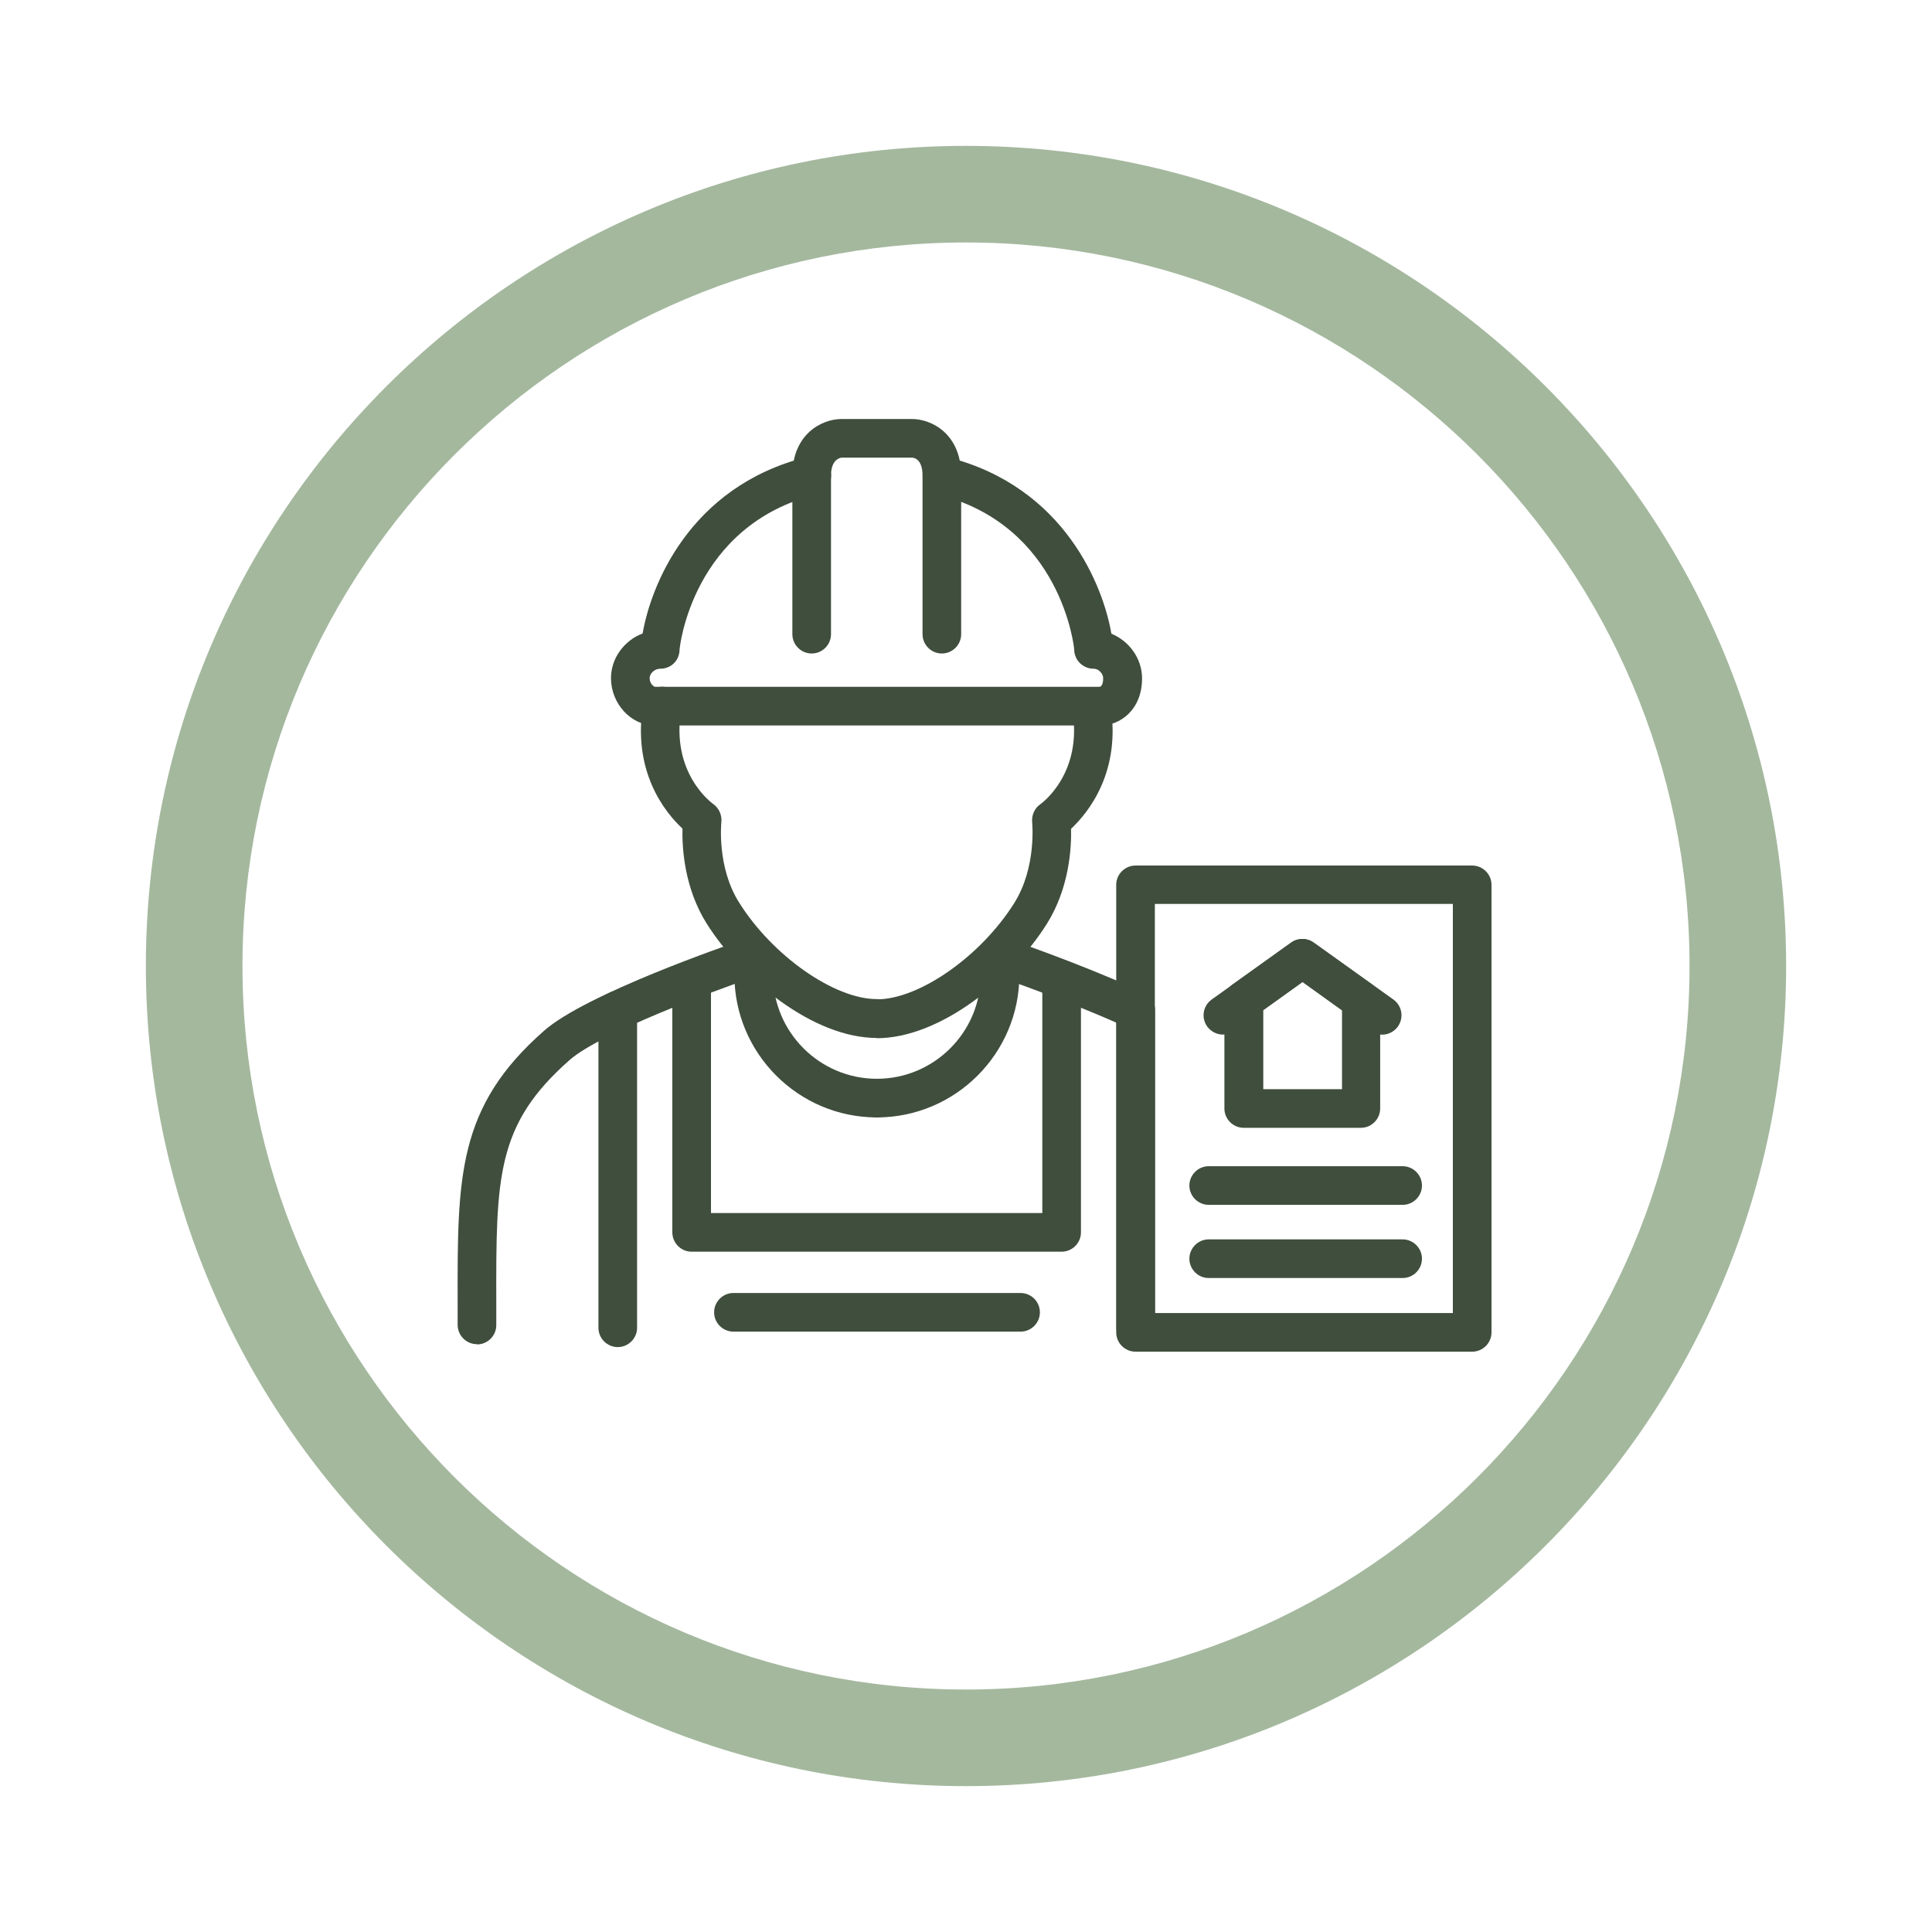
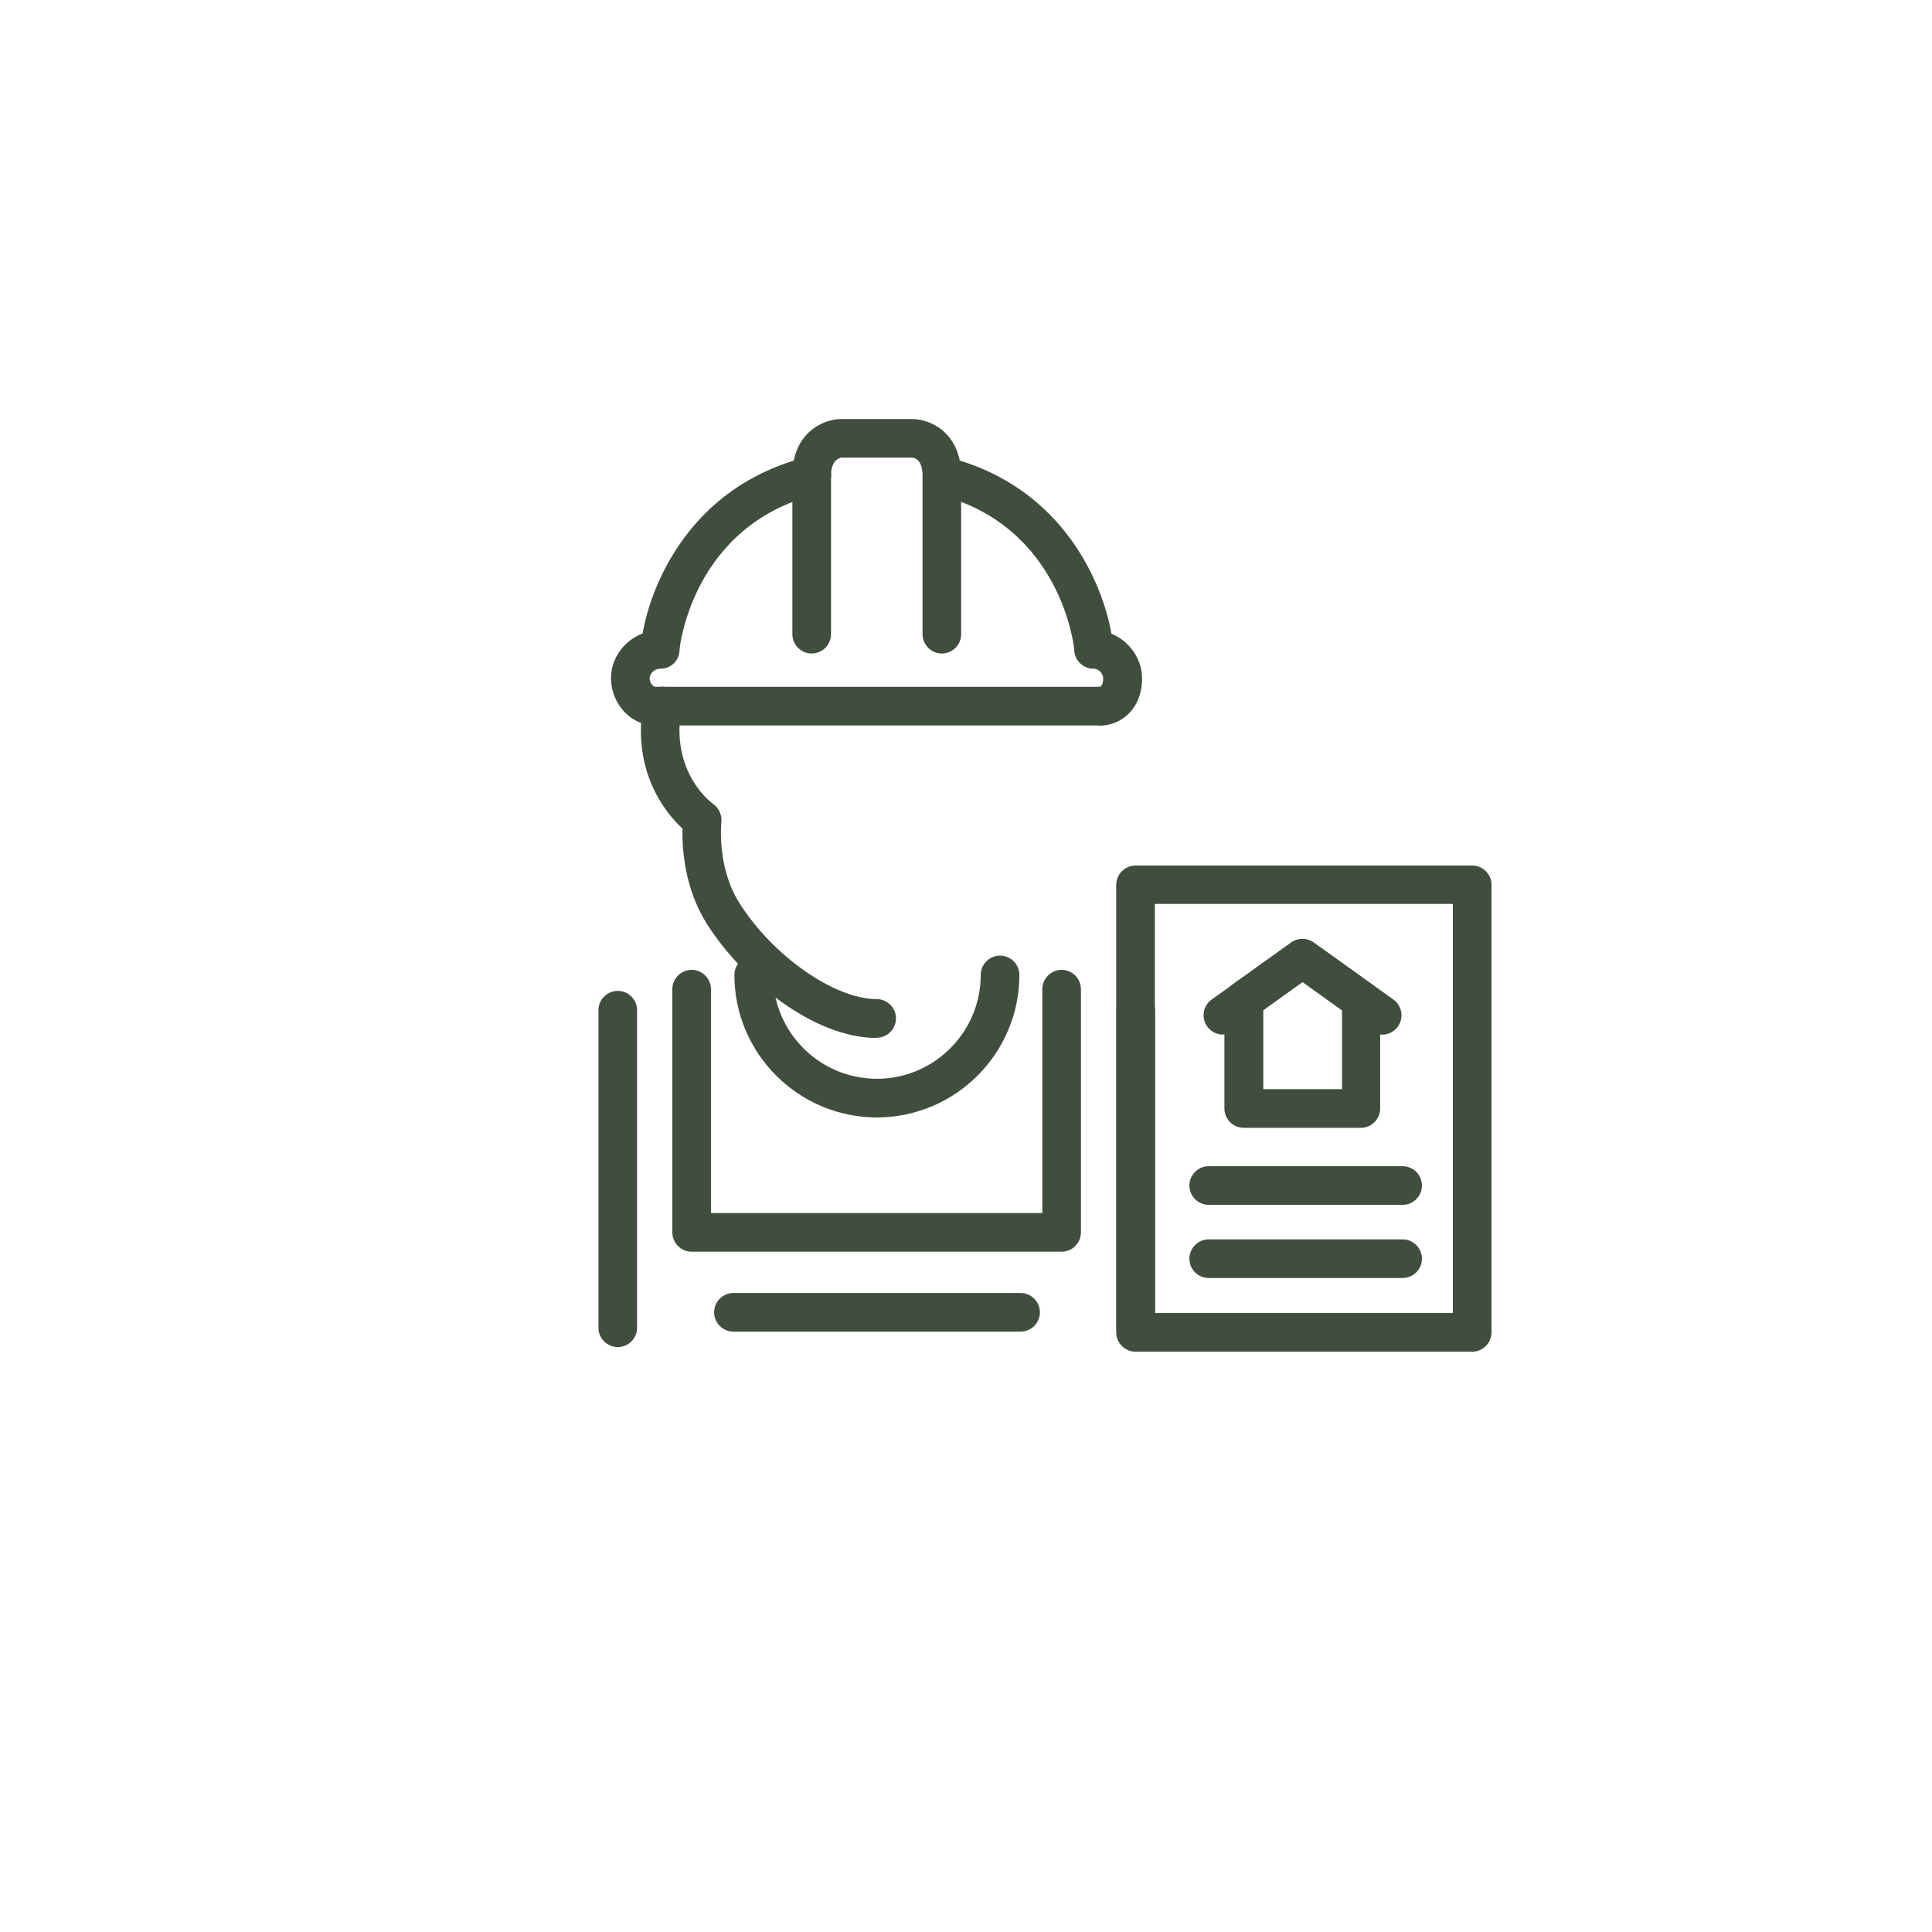
<svg xmlns="http://www.w3.org/2000/svg" viewBox="0 0 80 80">
-   <path d="m40 73.96c-18.73 0-33.96-15.24-33.96-33.96s15.23-33.96 33.96-33.96 33.96 15.24 33.96 33.96-15.24 33.96-33.96 33.96zm0-63.92c-16.52 0-29.96 13.44-29.96 29.96s13.44 29.96 29.96 29.96 29.96-13.44 29.96-29.96-13.44-29.96-29.96-29.96z" fill="#a4b89e" />
  <g fill="#404e3d">
-     <path d="m19.75 55.66c-.44 0-.8-.36-.8-.8v-.89c-.01-5.24-.02-8.13 3.58-11.29 1.72-1.52 7.58-3.54 8.25-3.77.42-.14.87.08 1.02.5.14.42-.08.87-.5 1.02-1.72.59-6.45 2.35-7.71 3.46-3.05 2.68-3.05 4.85-3.04 10.09v.89c0 .44-.36.8-.8.8z" />
    <path d="m36.31 42.98c-2.64 0-5.6-2.44-7.05-4.74-.93-1.48-1.02-3.15-1-3.93-.7-.65-2.11-2.35-1.62-5.21.07-.44.48-.73.92-.65s.73.49.65.92c-.45 2.63 1.25 3.87 1.32 3.92.24.17.37.46.34.75 0 .02-.2 1.86.74 3.34 1.38 2.2 3.94 3.99 5.69 3.99.44 0 .8.36.8.8s-.36.8-.8.8z" />
    <path d="m36.31 46.27c-3.25 0-5.9-2.65-5.9-5.9 0-.44.36-.8.8-.8s.8.36.8.8c0 2.37 1.93 4.3 4.3 4.3.44 0 .8.36.8.8s-.36.8-.8.8z" />
    <path d="m25.58 55.78c-.44 0-.8-.36-.8-.8v-13.15c0-.44.36-.8.8-.8s.8.36.8.8v13.15c0 .44-.36.8-.8.8z" />
-     <path d="m36.31 42.98c-.44 0-.8-.36-.8-.8s.36-.8.8-.8c1.76 0 4.31-1.79 5.69-3.99.93-1.48.74-3.33.74-3.34-.03-.29.1-.59.34-.75.07-.05 1.77-1.29 1.32-3.92-.07-.44.22-.85.65-.92.44-.08.85.22.92.65.49 2.85-.92 4.55-1.62 5.21.02.78-.07 2.45-1 3.93-1.44 2.3-4.41 4.74-7.05 4.74z" />
    <path d="m45.5 30.04h-18.39c-.98 0-1.81-.9-1.81-1.96 0-.83.55-1.56 1.31-1.85.32-1.88 1.88-6.08 6.81-7.31.43-.11.86.15.97.58s-.15.86-.58.97c-5.16 1.29-5.67 6.37-5.67 6.42 0 .21-.08.42-.23.57s-.35.23-.57.23c-.25 0-.44.21-.44.39 0 .23.17.35.22.36h18.39c.16 0 .17-.27.17-.36 0-.16-.16-.39-.4-.39-.44 0-.8-.36-.8-.8 0-.05-.51-5.14-5.67-6.42-.43-.11-.69-.54-.58-.97s.54-.69.97-.58c4.94 1.23 6.5 5.44 6.82 7.32.73.3 1.27 1.02 1.27 1.85 0 1.29-.89 1.96-1.77 1.96z" />
    <path d="m39 27.06c-.44 0-.8-.36-.8-.8v-6.57c0-.72-.39-.74-.44-.74h-2.91s-.44.02-.44.74v6.57c0 .44-.36.8-.8.8s-.8-.36-.8-.8v-6.57c0-1.72 1.22-2.34 2.04-2.34h2.91c.82 0 2.04.62 2.04 2.34v6.57c0 .44-.36.8-.8.8z" />
    <path d="m36.31 46.27c-.44 0-.8-.36-.8-.8s.36-.8.8-.8c2.37 0 4.3-1.93 4.3-4.3 0-.44.36-.8.8-.8s.8.36.8.8c0 3.25-2.65 5.9-5.9 5.9z" />
    <path d="m47.03 55.78c-.44 0-.8-.36-.8-.8v-13.15c0-.44.36-.8.8-.8s.8.36.8.8v13.15c0 .44-.36.8-.8.8z" />
    <path d="m43.96 51.83h-15.32c-.44 0-.8-.36-.8-.8v-10.07c0-.44.36-.8.8-.8s.8.36.8.8v9.27h13.72v-9.27c0-.44.36-.8.8-.8s.8.36.8.8v10.07c0 .44-.36.8-.8.8z" />
    <path d="m42.26 55.14h-11.89c-.44 0-.8-.36-.8-.8s.36-.8.8-.8h11.89c.44 0 .8.36.8.8s-.36.8-.8.8z" />
-     <path d="m46.65 42.46c-.11 0-.22-.02-.33-.07-2.28-1.02-4.99-1.95-5.01-1.96-.42-.14-.64-.6-.5-1.02s.6-.64 1.02-.5c.11.04 2.8.96 5.15 2.02.4.18.58.65.4 1.06-.13.3-.42.47-.73.47z" />
    <path d="m60.96 55.97h-13.94c-.44 0-.8-.36-.8-.8v-18.53c0-.44.36-.8.8-.8h13.94c.44 0 .8.36.8.8v18.53c0 .44-.36.8-.8.8zm-13.14-1.6h12.34v-16.94h-12.34z" />
    <path d="m56.36 46.7h-4.86c-.44 0-.8-.36-.8-.8v-4.48c0-.26.12-.5.33-.65l2.43-1.74c.28-.2.65-.2.93 0l2.43 1.74c.21.15.33.39.33.65v4.48c0 .44-.36.8-.8.8zm-4.05-1.6h3.26v-3.27l-1.63-1.17-1.63 1.17z" />
-     <path d="m50.64 42.84c-.25 0-.49-.12-.65-.33-.26-.36-.18-.86.18-1.12l3.3-2.36c.28-.2.65-.2.93 0l3.3 2.36c.36.26.44.76.18 1.12s-.76.44-1.12.18l-2.83-2.03-2.83 2.03c-.14.1-.3.15-.47.15z" />
+     <path d="m50.64 42.84c-.25 0-.49-.12-.65-.33-.26-.36-.18-.86.18-1.12l3.3-2.36c.28-.2.65-.2.93 0l3.3 2.36c.36.26.44.76.18 1.12s-.76.44-1.12.18l-2.83-2.03-2.83 2.03z" />
    <path d="m58.08 49.89h-8.03c-.44 0-.8-.36-.8-.8s.36-.8.8-.8h8.03c.44 0 .8.36.8.8s-.36.8-.8.8z" />
    <path d="m58.08 52.92h-8.03c-.44 0-.8-.36-.8-.8s.36-.8.8-.8h8.03c.44 0 .8.36.8.8s-.36.8-.8.8z" />
  </g>
</svg>